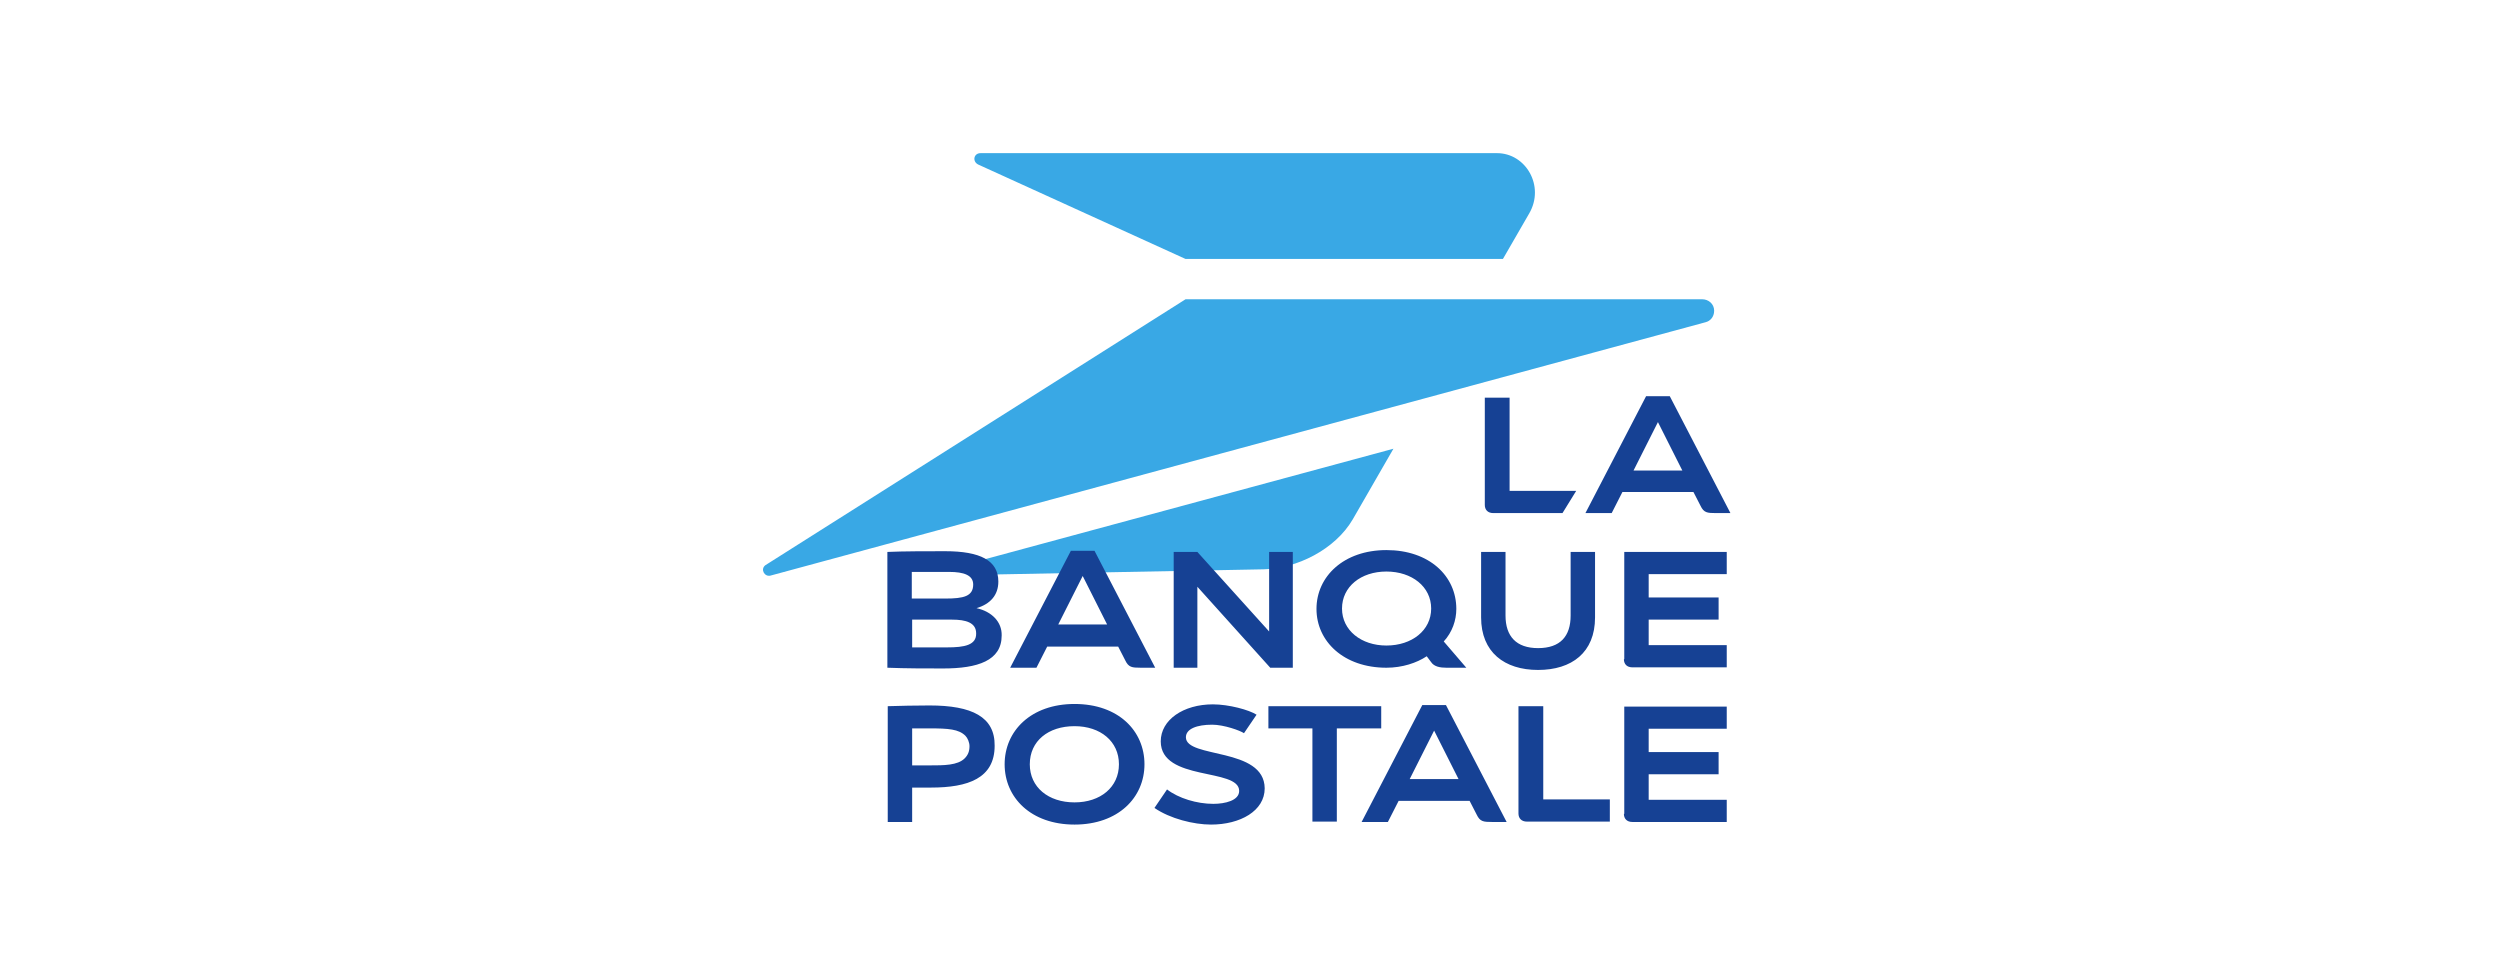
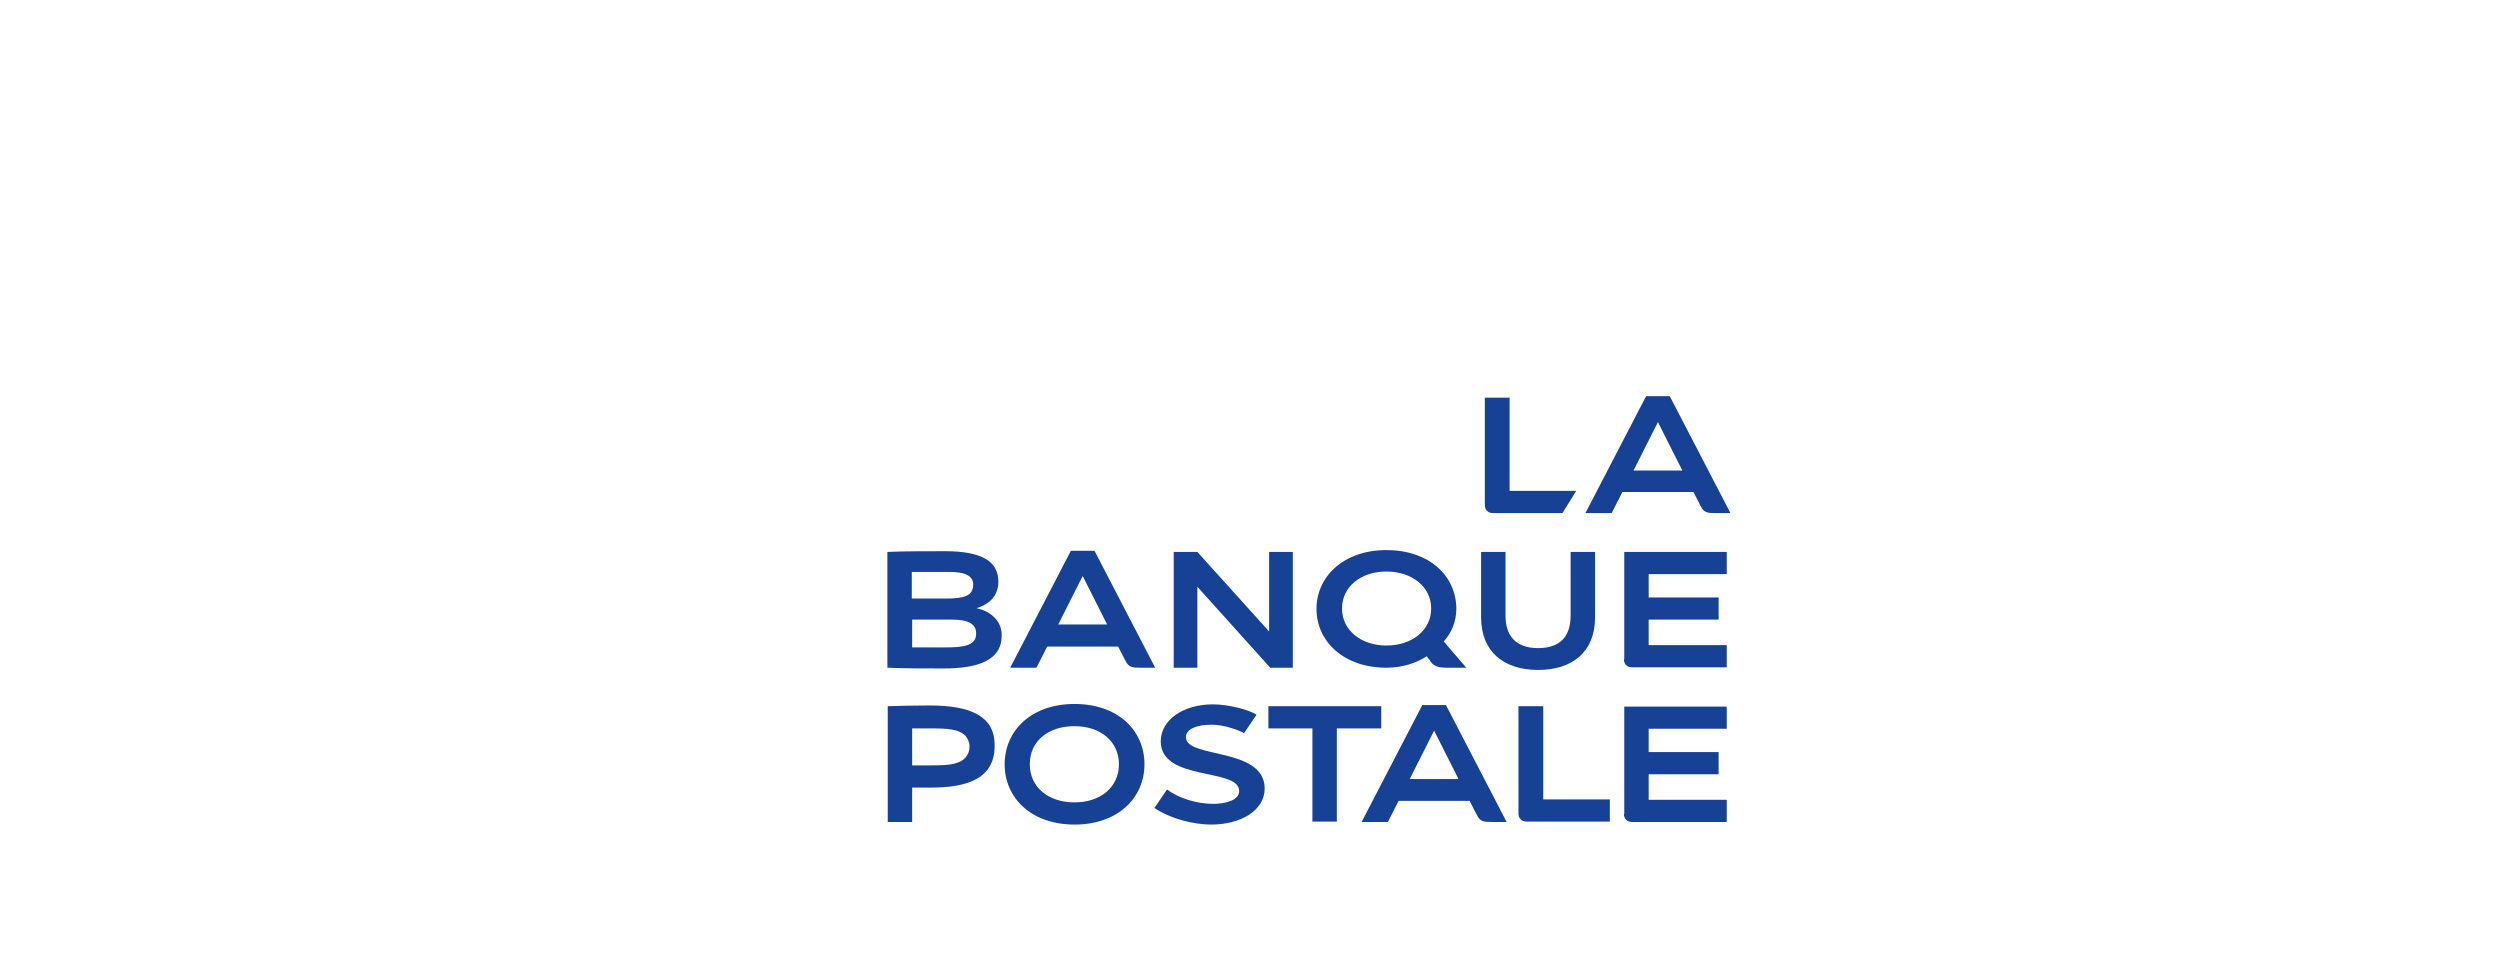
<svg xmlns="http://www.w3.org/2000/svg" width="231" height="90" viewBox="0 0 231 90" fill="none">
  <g clip-path="url(#clip0_27_1523)">
    <mask id="mask0_27_1523" style="mask-type:luminance" maskUnits="userSpaceOnUse" x="60" y="-8" width="122" height="106">
-       <path d="M181.051 -7.383H60.492V97.486H181.051V-7.383Z" fill="white" />
-     </mask>
+       </mask>
    <g mask="url(#mask0_27_1523)">
-       <path d="M90.401 15.21L109.543 23.927H138.871L141.298 19.723C142.767 17.193 140.99 14.151 138.324 14.151H90.606C89.957 14.151 89.82 14.937 90.401 15.21ZM91.734 53.084L116.755 52.605C119.797 52.537 123.352 50.794 124.993 47.991L128.753 41.462L90.47 51.819C91.256 52.161 91.598 52.605 91.734 53.084ZM157.295 27.653H109.543L70.713 52.229C70.234 52.605 70.644 53.323 71.191 53.186L157.602 29.772C158.012 29.669 158.388 29.293 158.388 28.712C158.388 28.063 157.842 27.653 157.295 27.653Z" fill="#39A8E5" />
-     </g>
+       </g>
    <mask id="mask1_27_1523" style="mask-type:luminance" maskUnits="userSpaceOnUse" x="60" y="-8" width="122" height="106">
      <path d="M181.051 -7.383H60.492V97.486H181.051V-7.383Z" fill="white" />
    </mask>
    <g mask="url(#mask1_27_1523)">
      <path d="M110.603 54.178L117.371 61.698H119.456V50.999H117.268V58.348L110.637 50.999H108.449V61.698H110.637V54.178H110.603ZM137.982 47.41H144.374L145.639 45.359H139.486V36.745H137.196V46.658C137.196 47.102 137.469 47.41 137.982 47.41ZM85.889 65.184C84.59 65.184 83.155 65.218 82.027 65.252V75.951H84.283V72.772C84.83 72.772 85.582 72.772 86.026 72.772C89.444 72.772 91.905 71.918 91.905 68.91C91.939 66.244 89.82 65.184 85.889 65.184ZM89.137 70.072C88.487 70.722 87.222 70.722 85.889 70.722C85.411 70.722 84.83 70.722 84.283 70.722V67.303C84.83 67.303 85.411 67.303 85.889 67.303C87.633 67.303 88.59 67.372 89.205 67.987C89.41 68.192 89.581 68.602 89.581 68.944C89.581 69.423 89.444 69.764 89.137 70.072ZM142.118 61.903C145.229 61.903 147.382 60.296 147.382 57.049V50.999H145.126V56.878C145.126 58.792 144.169 59.886 142.118 59.886C140.101 59.886 139.11 58.792 139.11 56.878V50.999H136.854V57.049C136.854 60.262 139.007 61.903 142.118 61.903ZM128.104 61.698C129.573 61.698 130.906 61.253 131.829 60.638L132.24 61.185C132.513 61.595 133.06 61.698 133.641 61.698H135.487L133.402 59.271C134.188 58.416 134.564 57.322 134.564 56.263C134.564 53.221 132.069 50.828 128.104 50.828C124.173 50.828 121.643 53.255 121.643 56.263C121.643 59.271 124.173 61.698 128.104 61.698ZM128.104 52.81C130.462 52.81 132.24 54.212 132.24 56.229C132.24 58.245 130.462 59.647 128.104 59.647C125.779 59.647 124.002 58.245 124.002 56.229C124.002 54.212 125.745 52.81 128.104 52.81ZM96.759 59.749H103.322L103.971 61.014C104.279 61.663 104.587 61.698 105.407 61.698H106.74L101.134 50.896H98.947L93.341 61.698H95.768L96.759 59.749ZM100.041 53.221L102.296 57.698H97.784L100.041 53.221ZM99.288 65.047C95.255 65.047 92.828 67.543 92.828 70.619C92.828 73.695 95.255 76.191 99.288 76.191C103.322 76.191 105.749 73.695 105.749 70.619C105.749 67.543 103.356 65.047 99.288 65.047ZM99.288 74.14C96.862 74.14 95.153 72.738 95.153 70.619C95.153 68.466 96.862 67.098 99.288 67.098C101.681 67.098 103.39 68.5 103.39 70.619C103.39 72.738 101.681 74.14 99.288 74.14ZM90.23 56.194C91.495 55.818 92.247 54.998 92.247 53.733C92.247 51.785 90.572 50.931 87.325 50.931C85.753 50.931 83.428 50.931 81.993 50.999V61.698C83.702 61.766 85.582 61.766 87.154 61.766C90.333 61.766 92.555 61.048 92.555 58.724C92.589 57.459 91.632 56.502 90.23 56.194ZM84.283 52.845H87.701C89.068 52.845 89.923 53.152 89.923 54.007C89.923 55.101 89.034 55.306 87.359 55.306H84.249V52.845H84.283ZM87.53 59.818H84.283V57.254H87.974C89.239 57.254 90.196 57.528 90.196 58.519C90.23 59.613 89.102 59.818 87.53 59.818ZM142.562 65.252H140.306V75.165C140.306 75.609 140.58 75.917 141.093 75.917H148.749V73.866H142.597V65.252H142.562ZM150.048 75.199C150.048 75.644 150.322 75.951 150.834 75.951H159.551V73.9H152.338V71.542H158.799V69.491H152.338V67.338H159.551V65.287H150.082V75.199H150.048ZM150.048 60.911C150.048 61.356 150.322 61.663 150.834 61.663H159.551V59.613H152.338V57.254H158.799V55.203H152.338V53.05H159.551V50.999H150.082V60.911H150.048ZM157.124 46.726C157.431 47.376 157.739 47.41 158.559 47.41H159.892L154.287 36.608H152.099L146.493 47.41H148.92L149.911 45.461H156.474L157.124 46.726ZM150.937 43.479L153.193 39.001L155.449 43.479H150.937ZM109.577 68.124C109.577 67.338 110.603 66.962 112.004 66.962C113.098 66.962 114.602 67.508 114.944 67.748L116.106 66.039C115.422 65.594 113.542 65.082 112.072 65.082C109.338 65.082 107.253 66.517 107.253 68.5C107.253 72.226 114.499 70.927 114.499 73.08C114.499 73.969 113.2 74.276 112.107 74.276C110.603 74.276 108.894 73.764 107.834 72.943L106.672 74.653C108.107 75.644 110.295 76.191 111.901 76.191C114.602 76.191 116.858 74.926 116.858 72.841C116.824 69.013 109.577 70.106 109.577 68.124ZM127.625 65.252H117.2V67.303H121.267V75.917H123.523V67.303H127.625V65.252ZM131.419 65.15L125.813 75.951H128.24L129.232 74.003H135.794L136.444 75.268C136.751 75.917 137.059 75.951 137.879 75.951H139.213L133.607 65.15H131.419ZM130.257 71.986L132.513 67.508L134.769 71.986H130.257Z" fill="#164194" />
    </g>
  </g>
  <defs>
    <clipPath id="clip0_27_1523">
      <rect width="90" height="90" fill="white" transform="translate(70.2)" />
    </clipPath>
  </defs>
</svg>